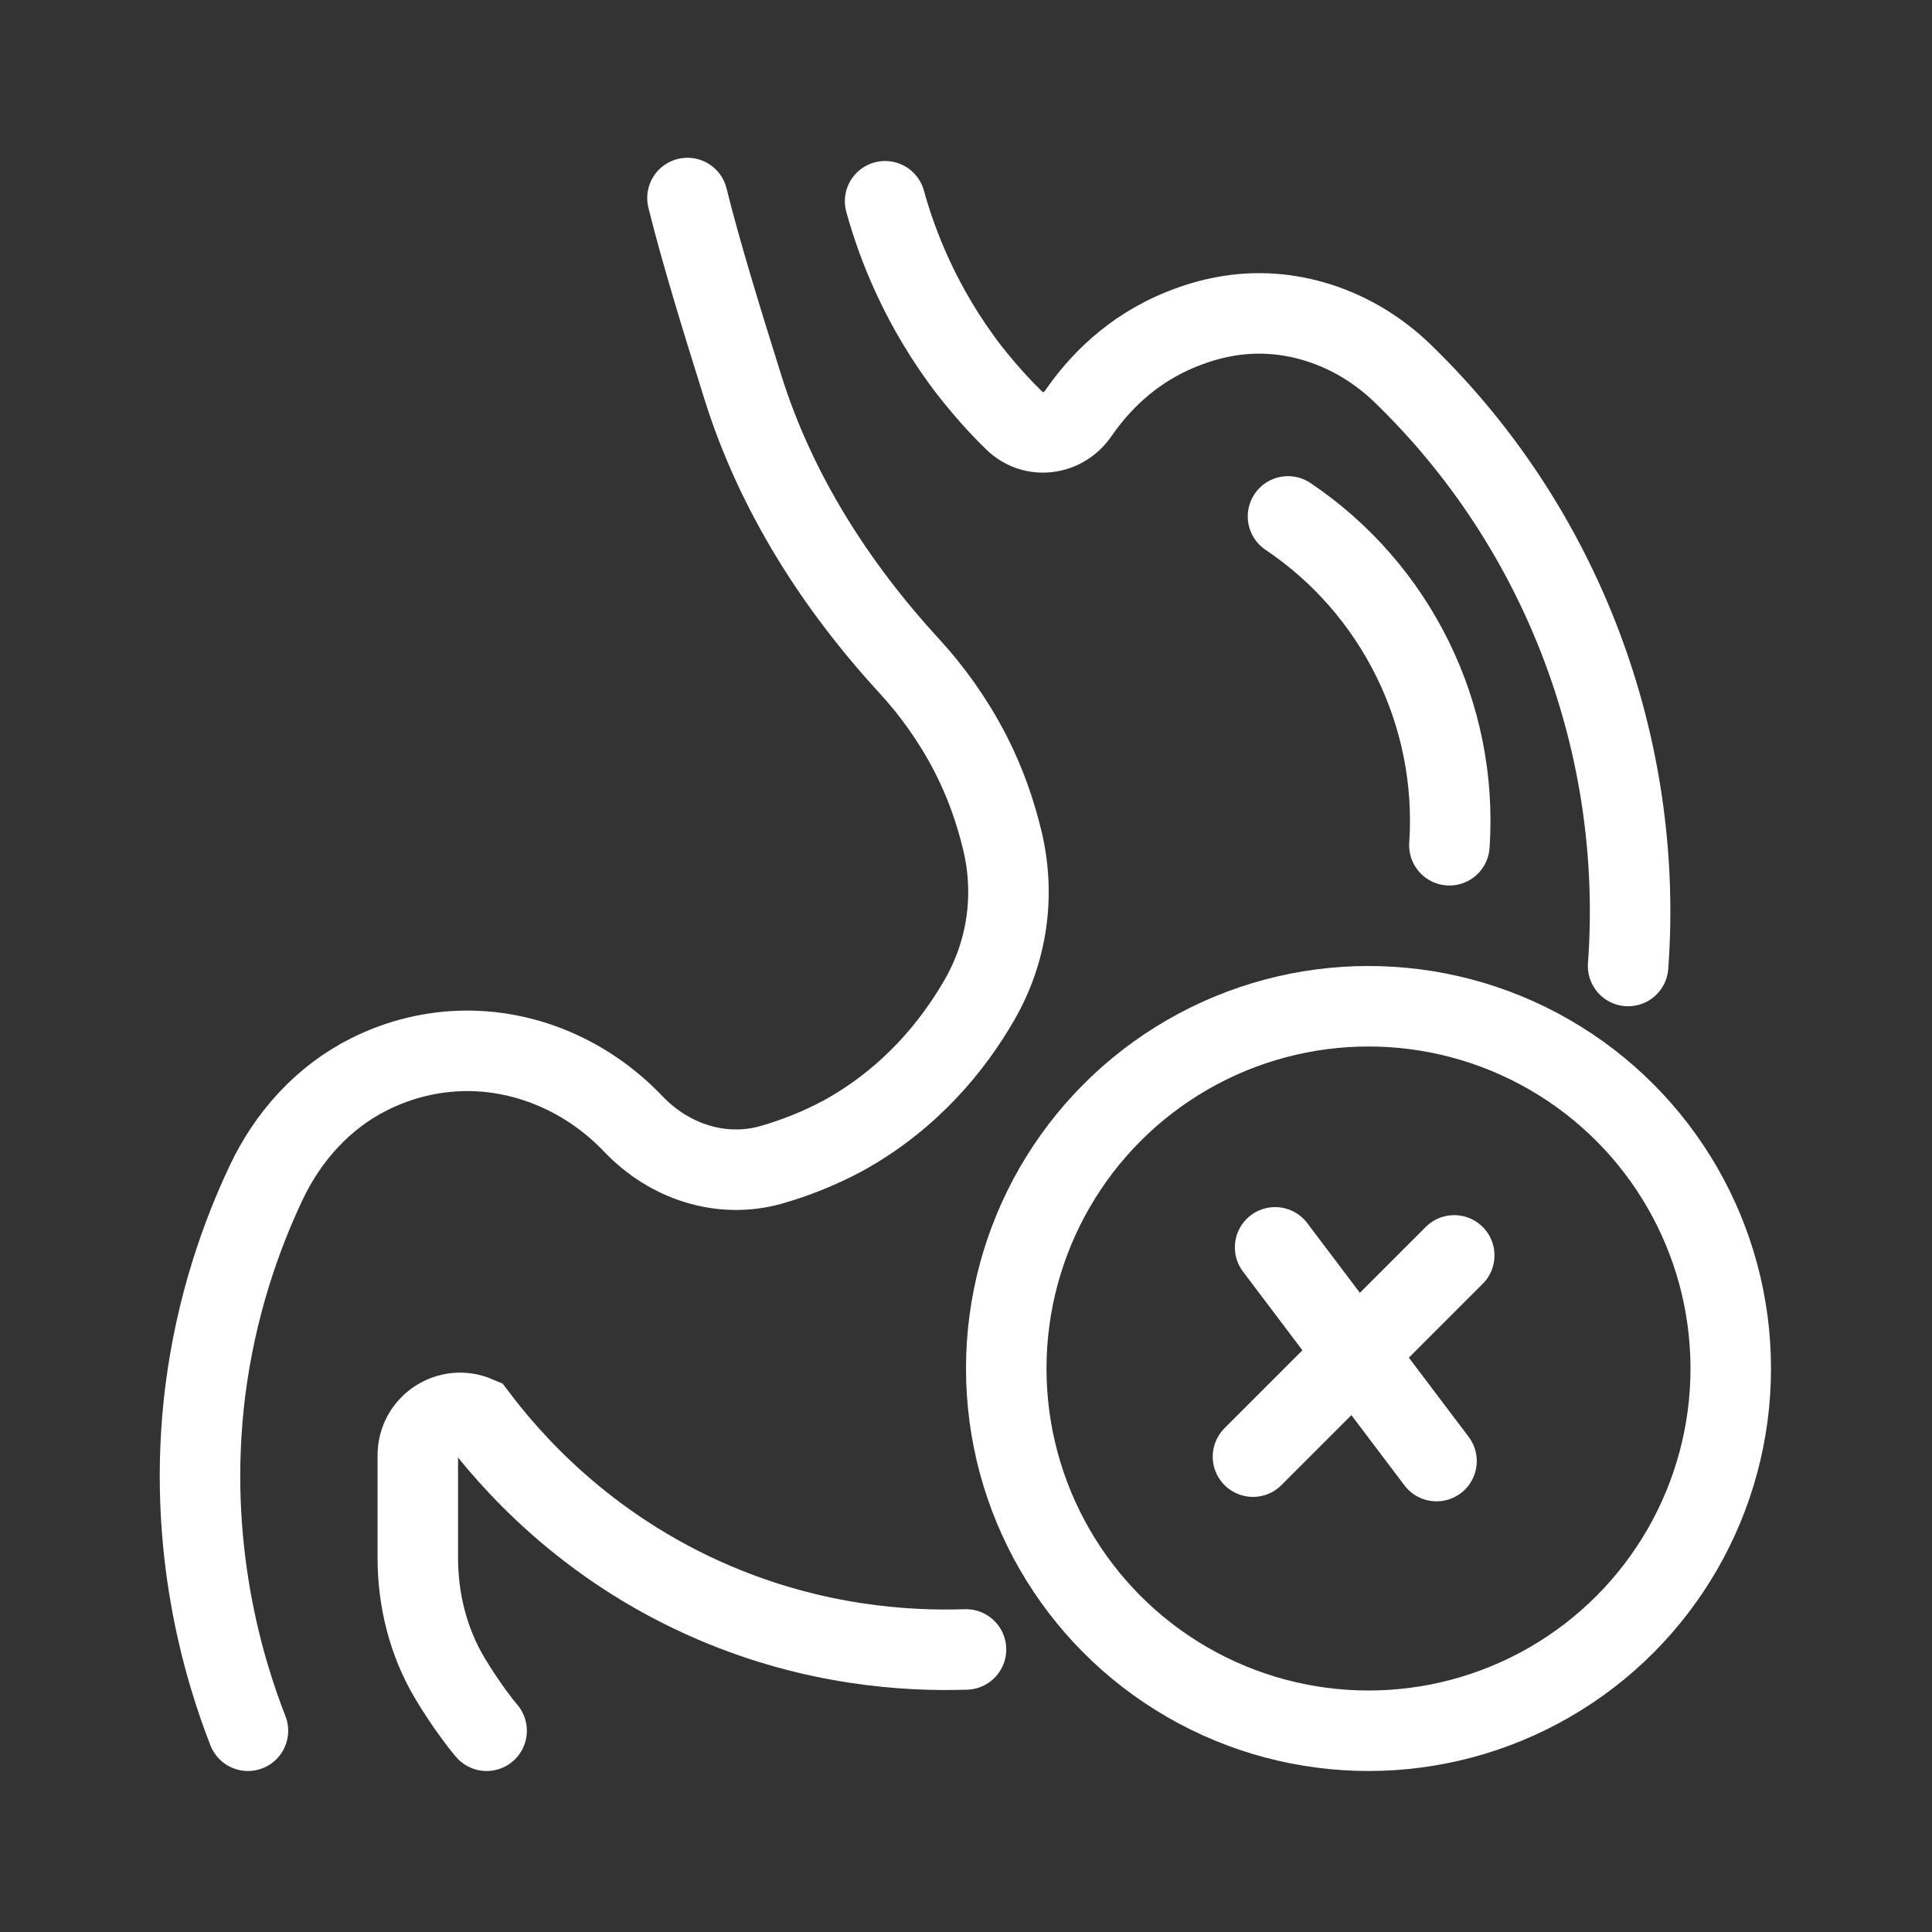
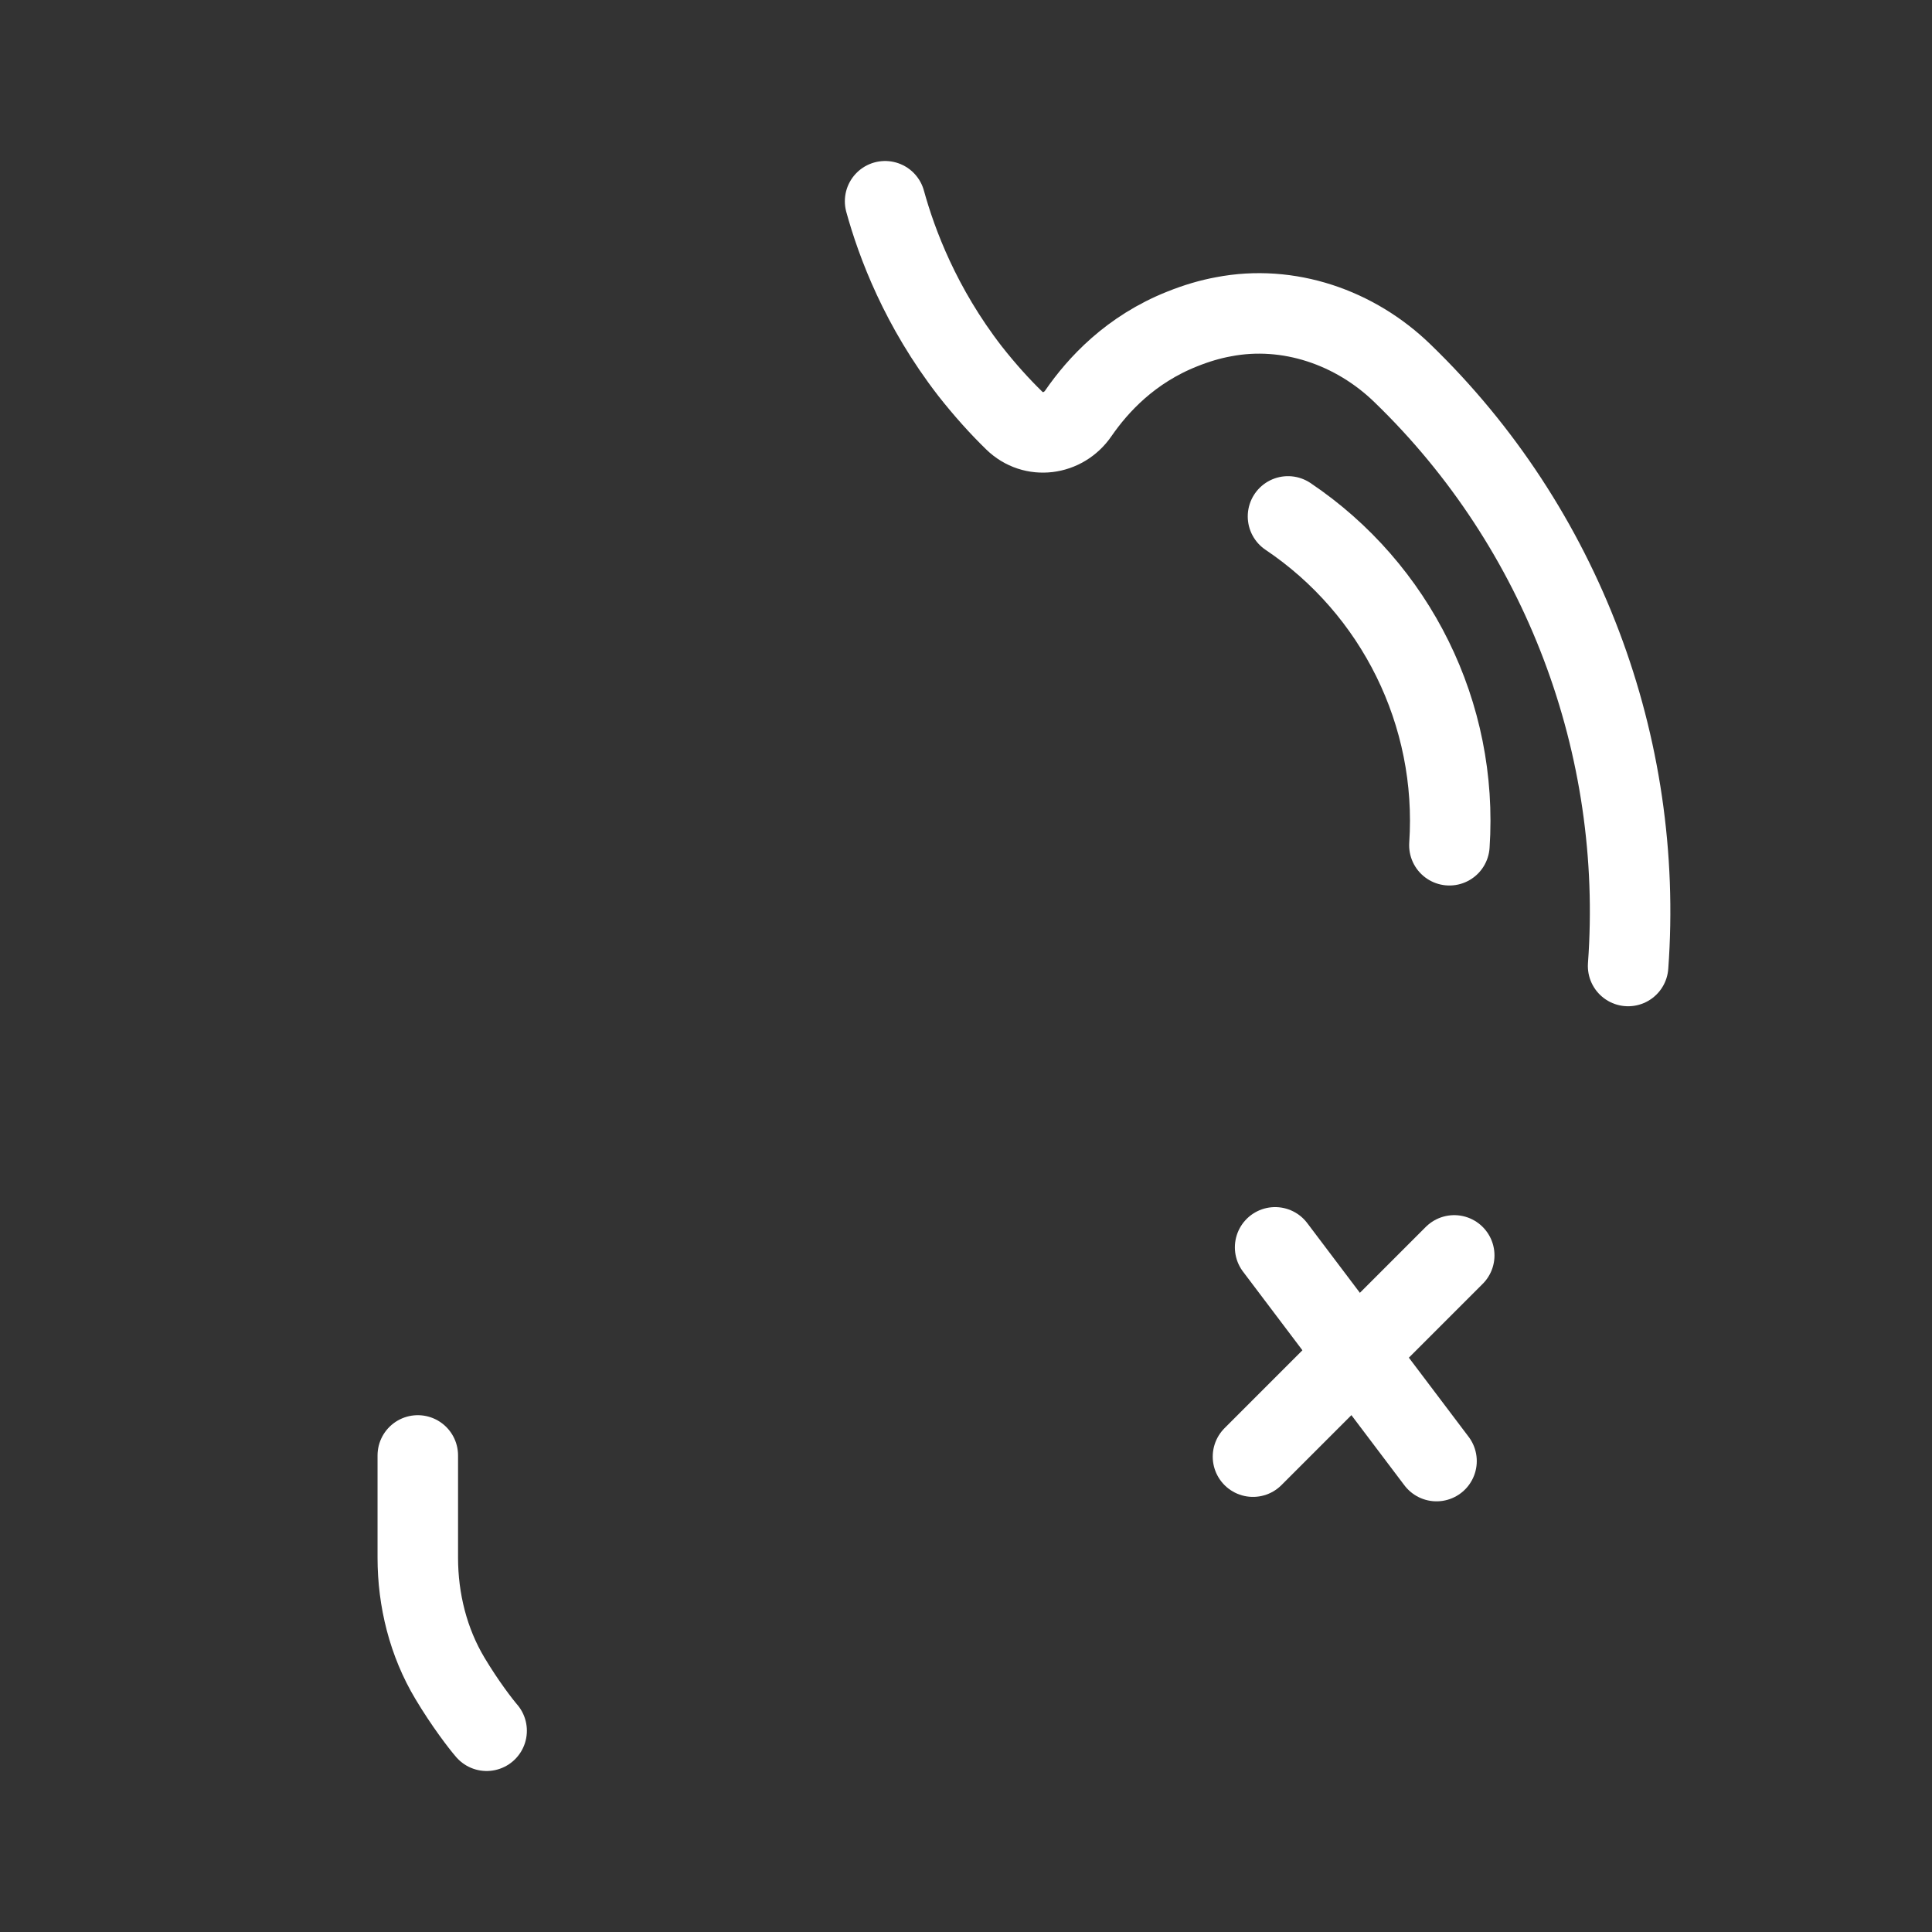
<svg xmlns="http://www.w3.org/2000/svg" viewBox="0 0 48 48" height="48" width="48" id="Icons">
  <rect x="0" y="0" width="48" height="48" fill="#333333" stroke="none" />
  <defs>
    <style>
      .cls-1 {
        stroke-linejoin: round;
      }

      .cls-1, .cls-2 {
        fill: none;
        stroke: #fff;
        stroke-linecap: round;
        stroke-width: 2px;
      }

      .cls-2 {
        stroke-miterlimit: 10;
      }
    </style>
  </defs>
  <g data-name="08 Stomach" id="_08_Stomach">
-     <path d="M6.16,43c-.59-1.51-1.54-4.58-1.06-8.44.27-2.13.9-3.88,1.51-5.17.54-1.15,1.42-2.13,2.56-2.7.62-.31,1.38-.55,2.27-.58,1.61-.05,3.17.63,4.3,1.82.89.93,2.18,1.36,3.42,1.01.56-.16,1.16-.39,1.78-.72,1.69-.93,2.75-2.26,3.39-3.37.7-1.21.9-2.62.57-3.98-.16-.66-.4-1.39-.79-2.15-.44-.85-.96-1.56-1.49-2.14-1.86-2.02-3.35-4.35-4.17-6.98-.52-1.66-1.03-3.31-1.37-4.68" class="cls-2" />
    <path d="M21.99,5c.29,1.05.88,2.63,2.11,4.22.37.47.74.88,1.1,1.23.47.46,1.22.36,1.59-.18.49-.71,1.3-1.59,2.59-2.1.35-.14.69-.24,1.02-.3,1.61-.31,3.27.26,4.45,1.41,3.97,3.84,6,9.26,5.6,14.72" class="cls-2" />
-     <path d="M12.09,43c-.14-.16-.54-.68-.91-1.3-.54-.9-.8-1.95-.8-3v-2.54c0-.76.77-1.27,1.47-.97.78,1.03,2.65,3.25,5.92,4.64,2.47,1.05,4.73,1.2,6.23,1.15" class="cls-2" />
+     <path d="M12.09,43c-.14-.16-.54-.68-.91-1.3-.54-.9-.8-1.95-.8-3v-2.54" class="cls-2" />
    <path d="M36.01,21c.22-3.26-1.33-6.37-4.01-8.17" class="cls-2" />
-     <circle r="9" cy="34" cx="34" class="cls-1" />
    <polyline points="33.77 33.55 31.13 36.19 36.13 31.19" class="cls-1" />
  </g>
  <line y2="36.3" x2="35.69" y1="30.99" x1="31.68" class="cls-1" />
</svg>